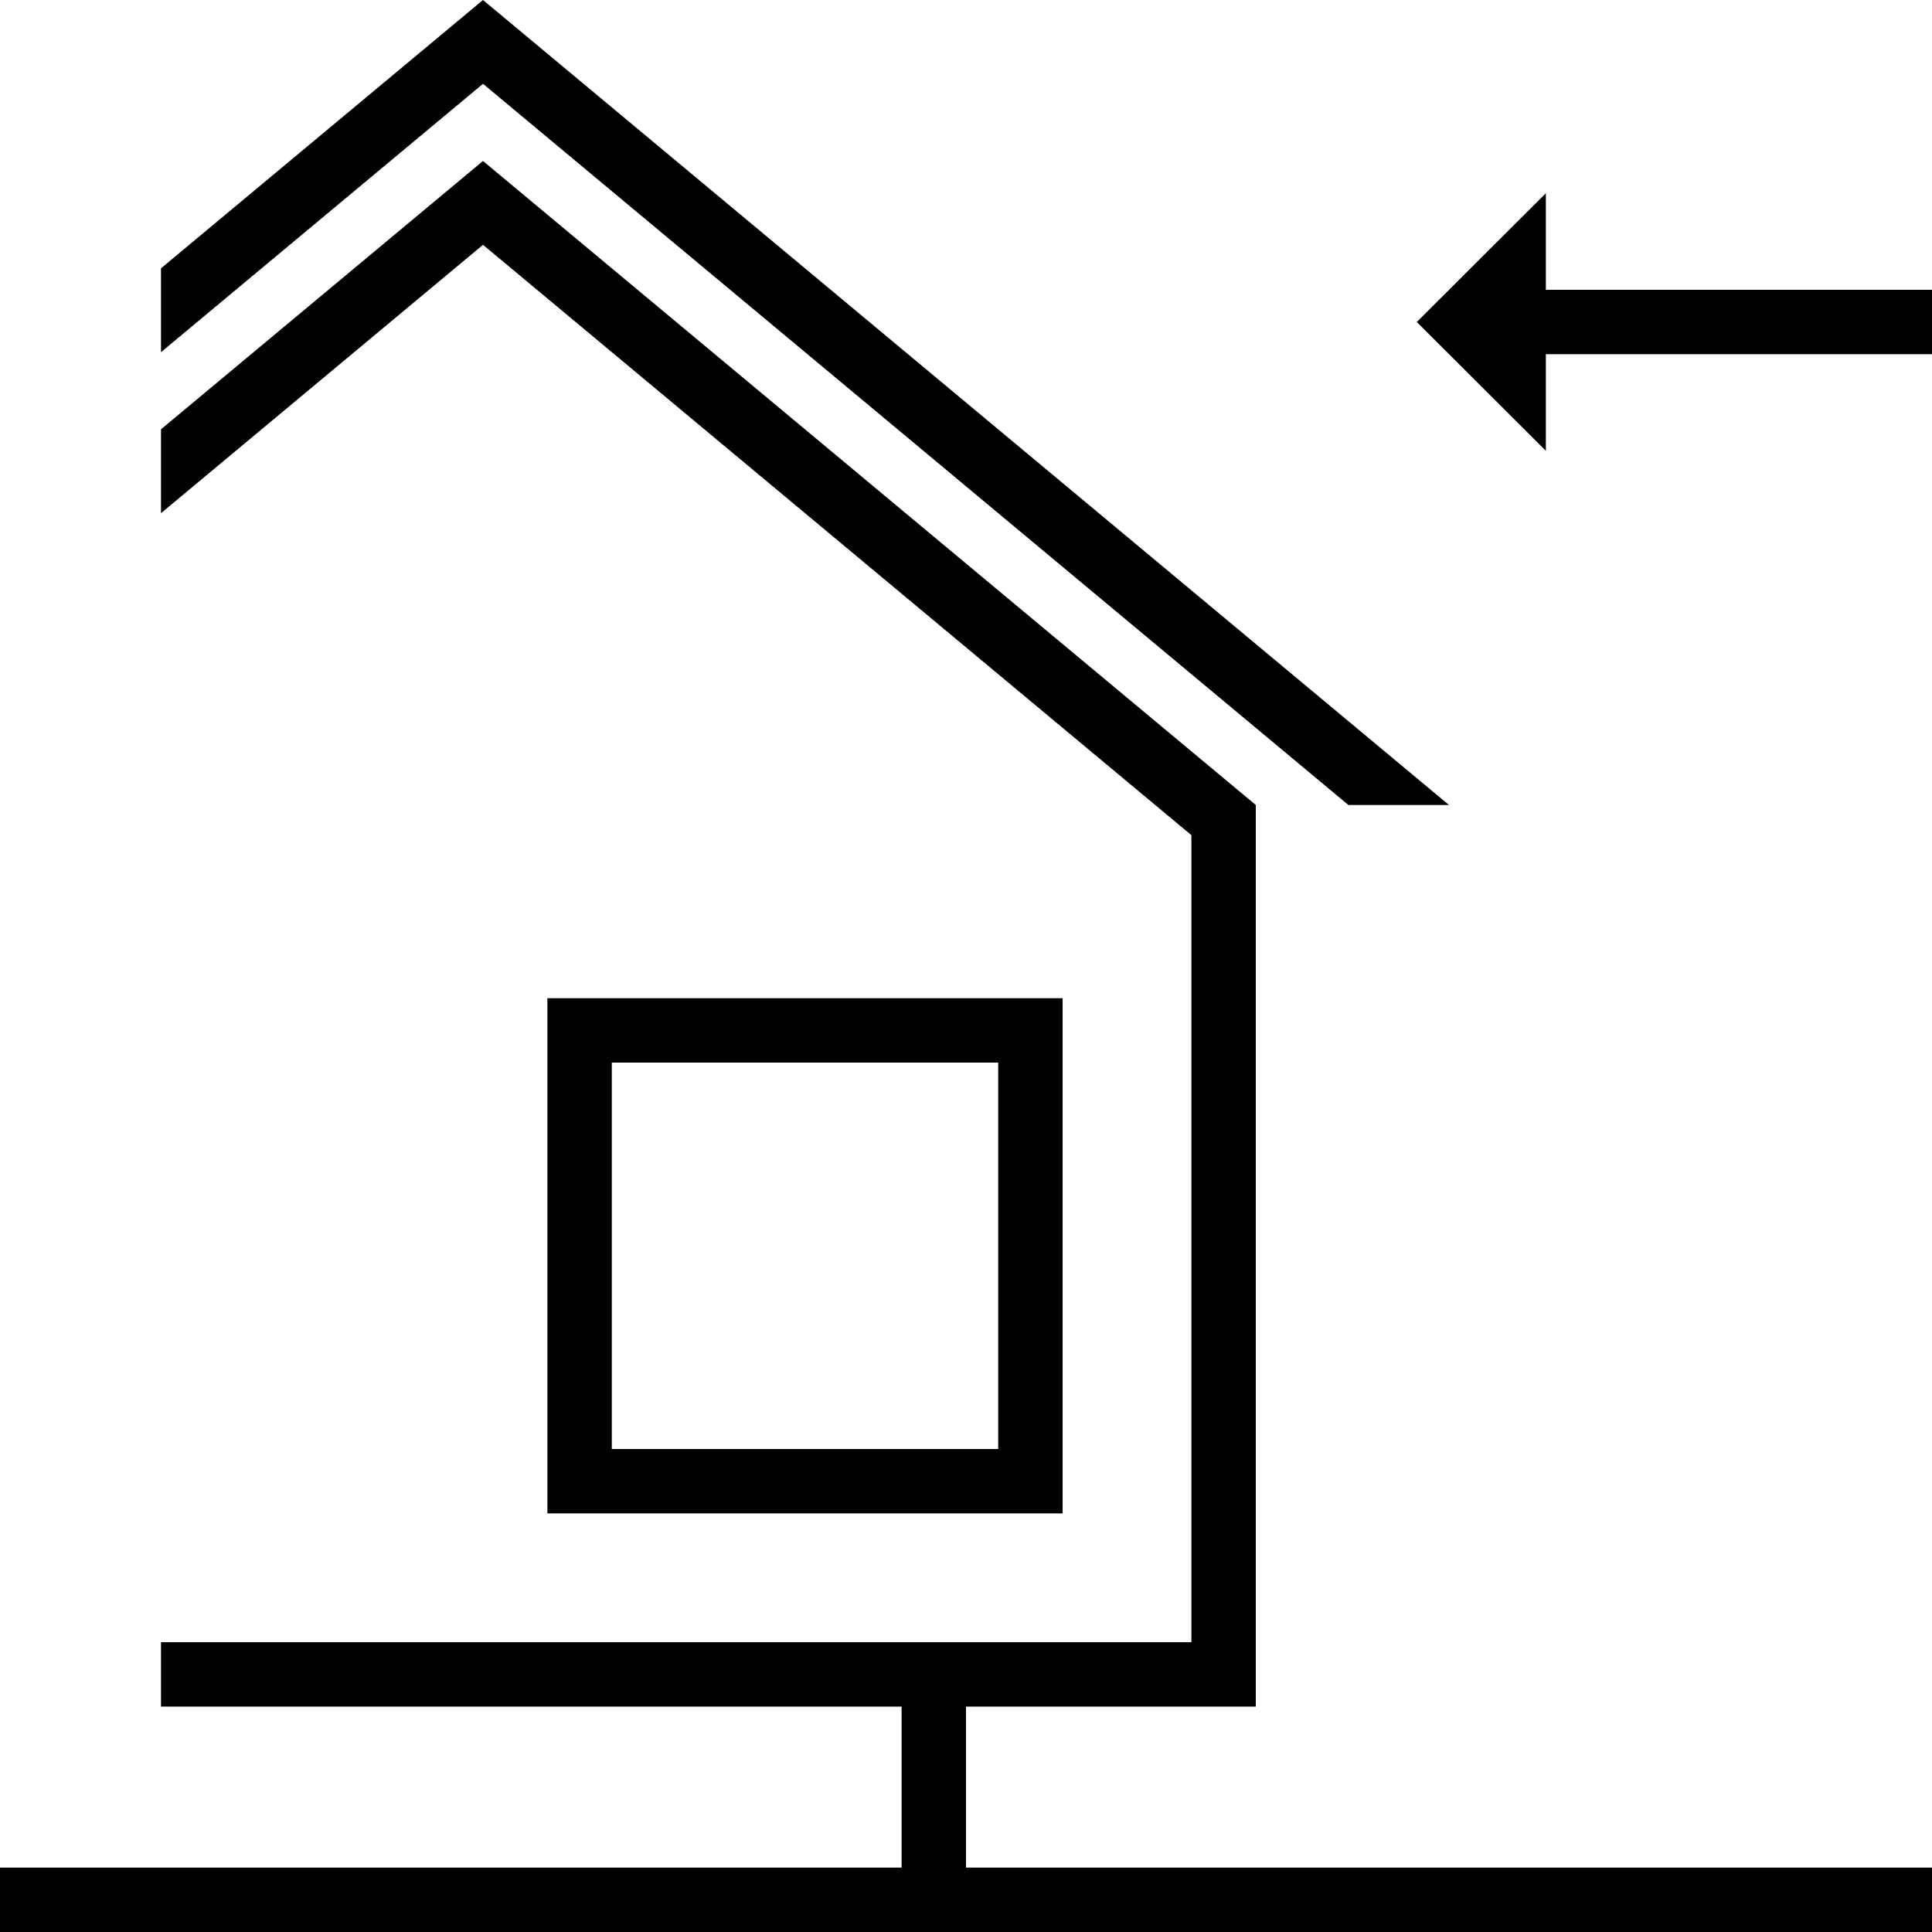
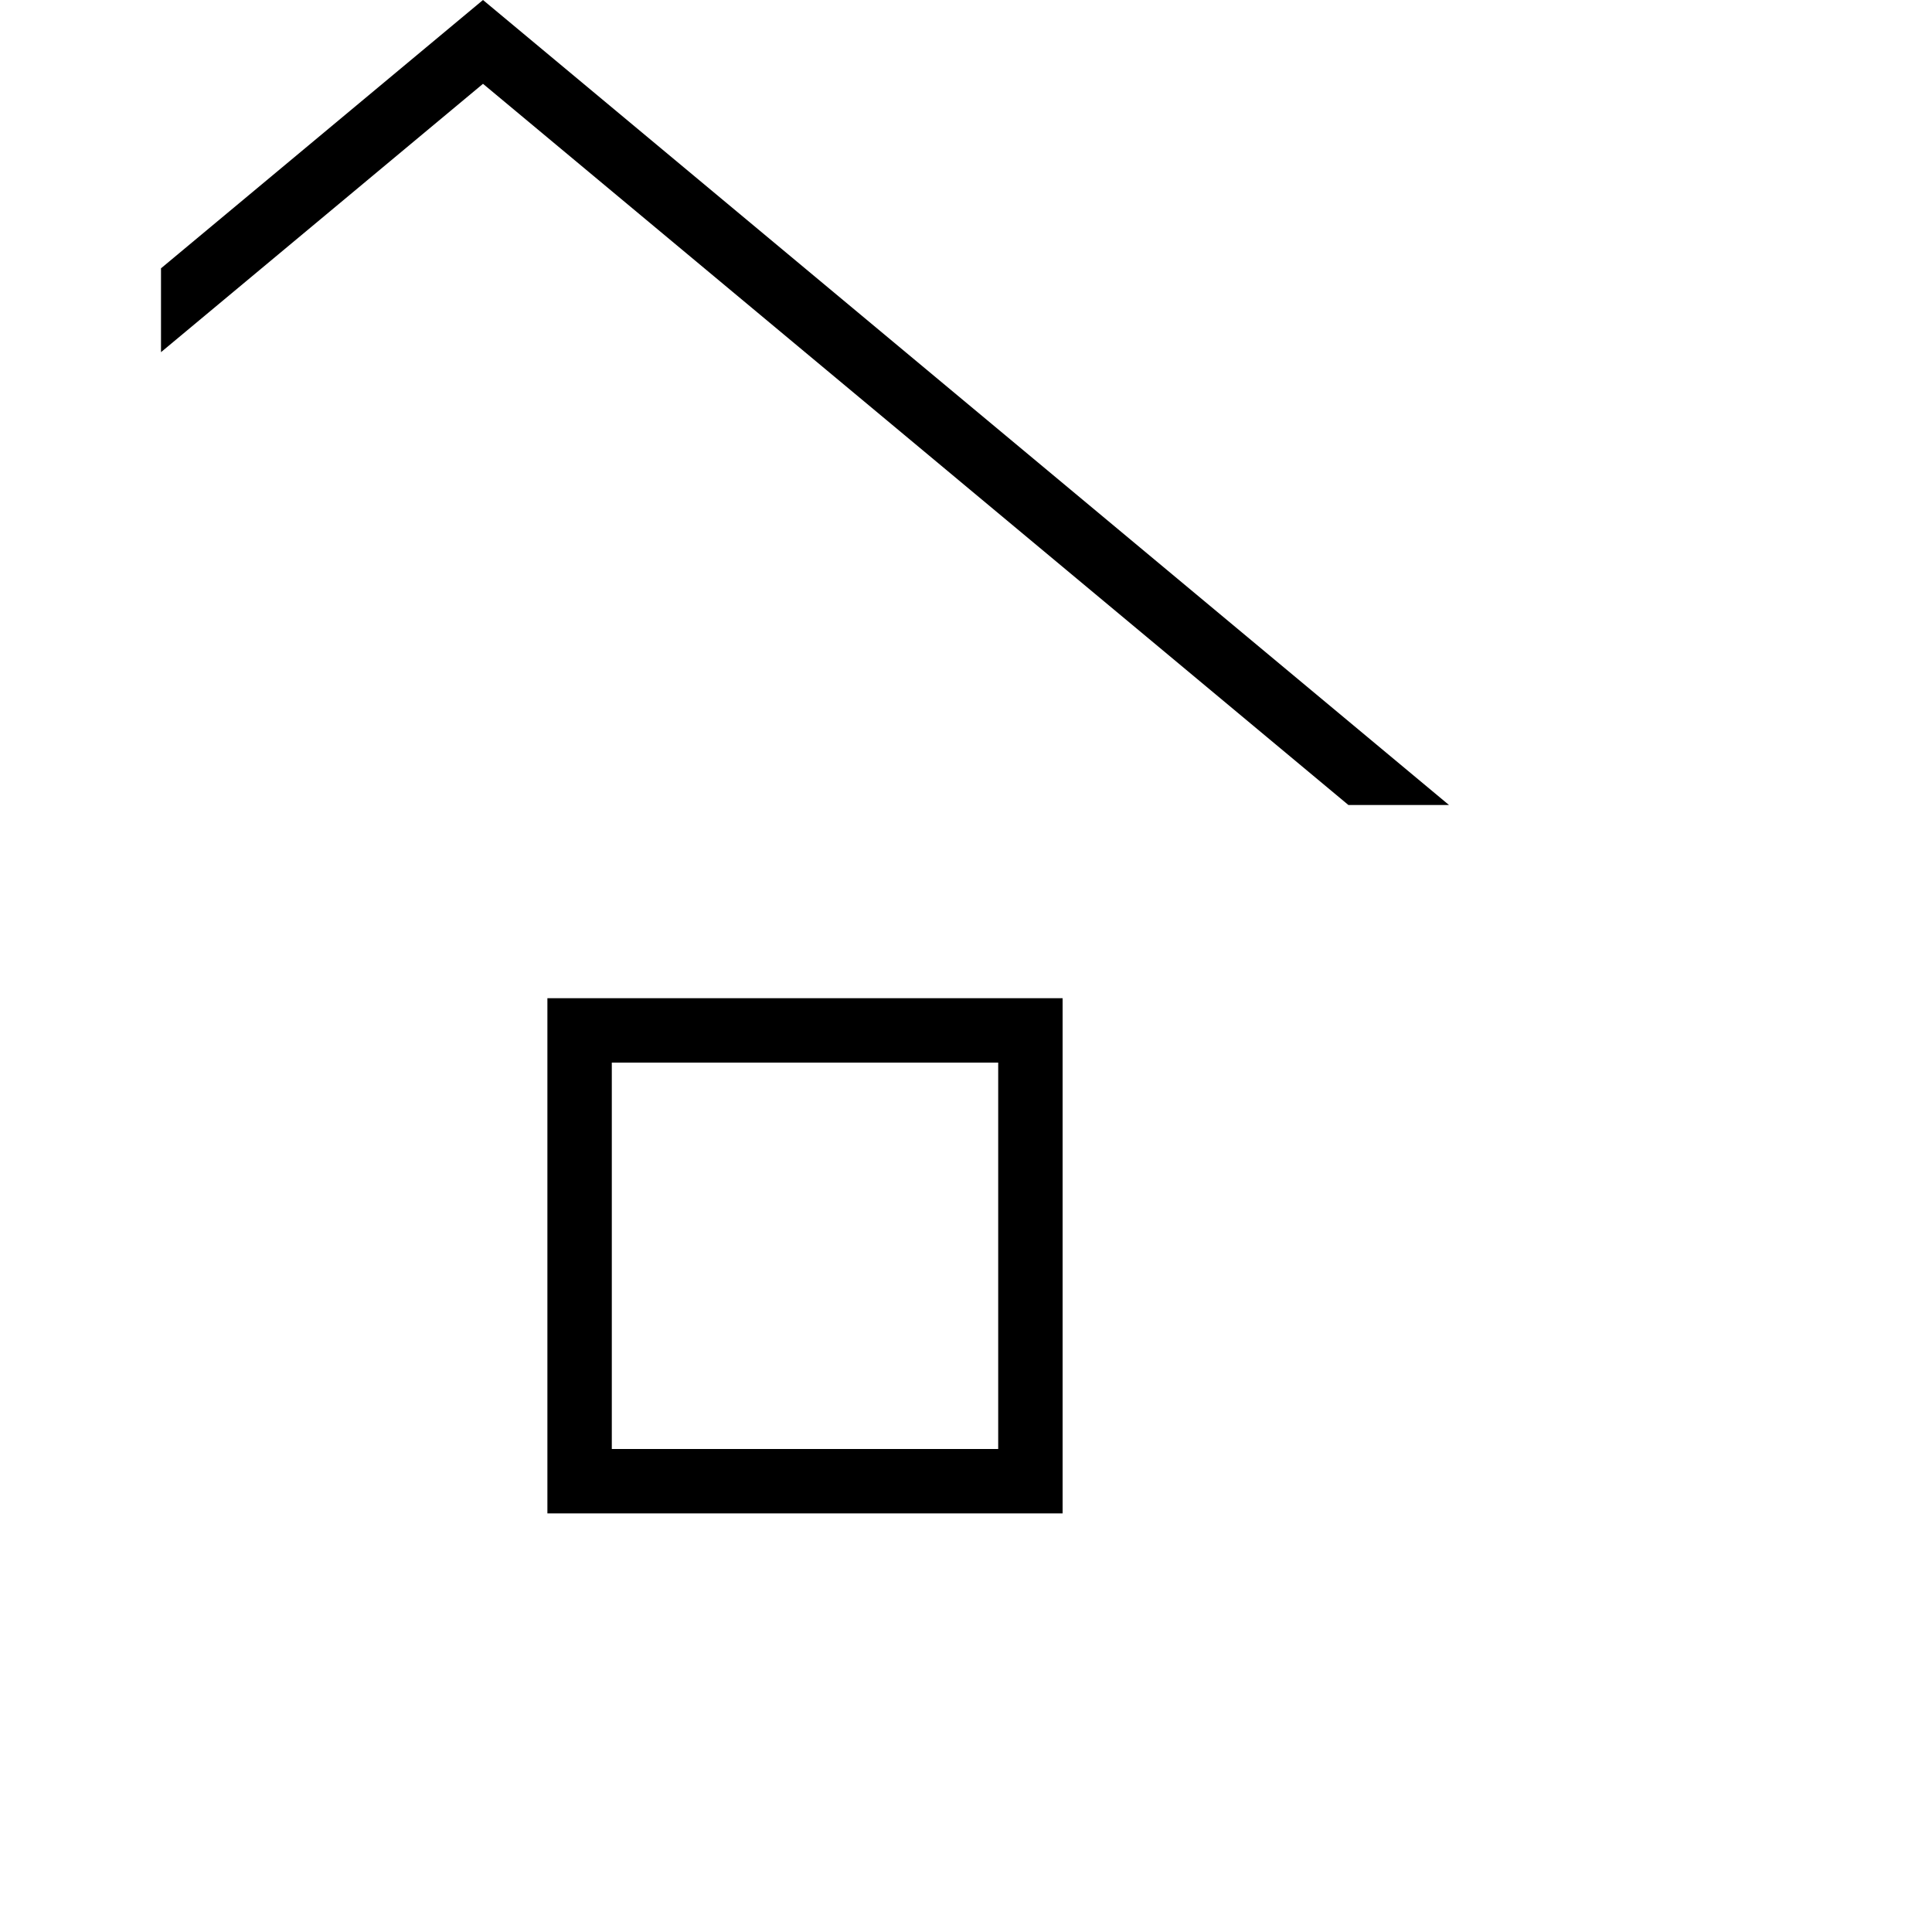
<svg xmlns="http://www.w3.org/2000/svg" id="Layer_1" data-name="Layer 1" width="60" height="60" viewBox="0 0 60 60">
  <title>acoperisuri-black</title>
  <g>
-     <polygon points="48.008 9 48.008 6 44 10 48.008 14 48.008 11 60 11 60 9 48.008 9" />
-     <polygon points="30 53 39 53 39 25 15 5 5 13.333 5 15.937 15 7.603 37 25.937 37 51 30 51 28 51 5 51 5 53 28 53 28 58 0 58 0 60 28 60 30 60 60 60 60 58 30 58 30 53" />
    <polygon points="41.876 25 45 25 15 0 5 8.333 5 10.937 15 2.603 41.876 25" />
    <path d="M33,31H17V47H33ZM31,45H19V33H31Z" transform="translate(0 -0)" />
  </g>
</svg>